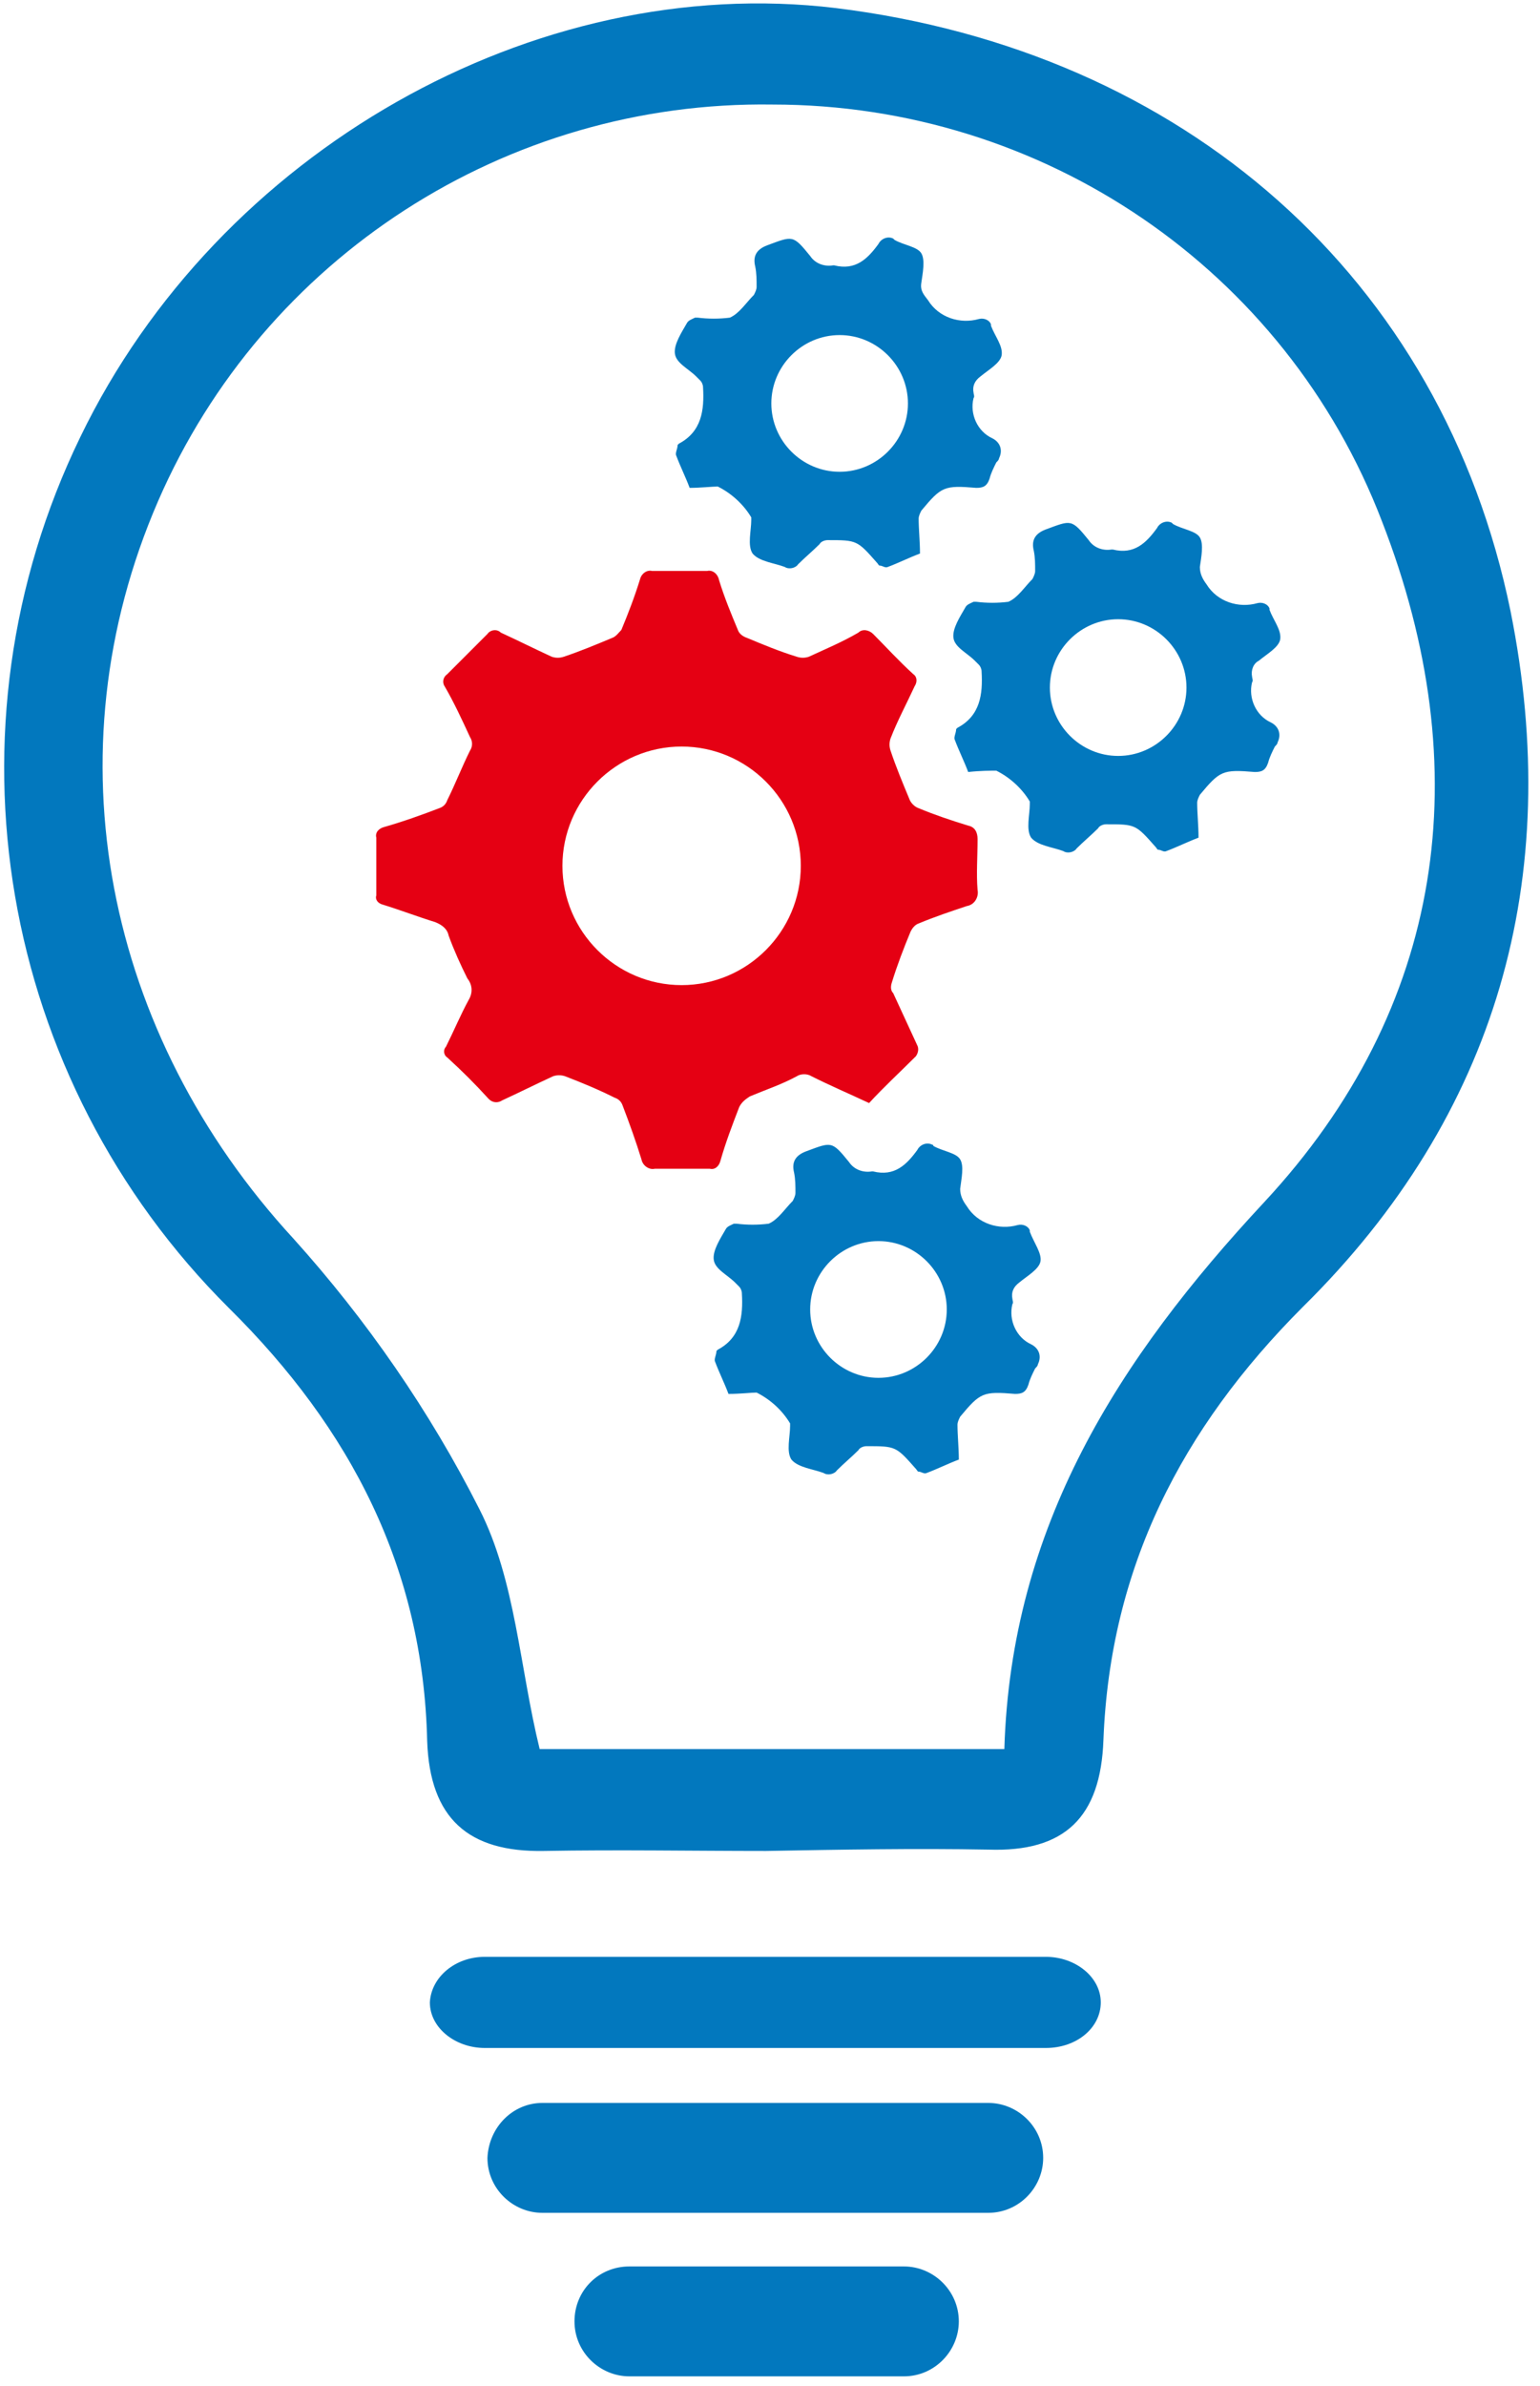
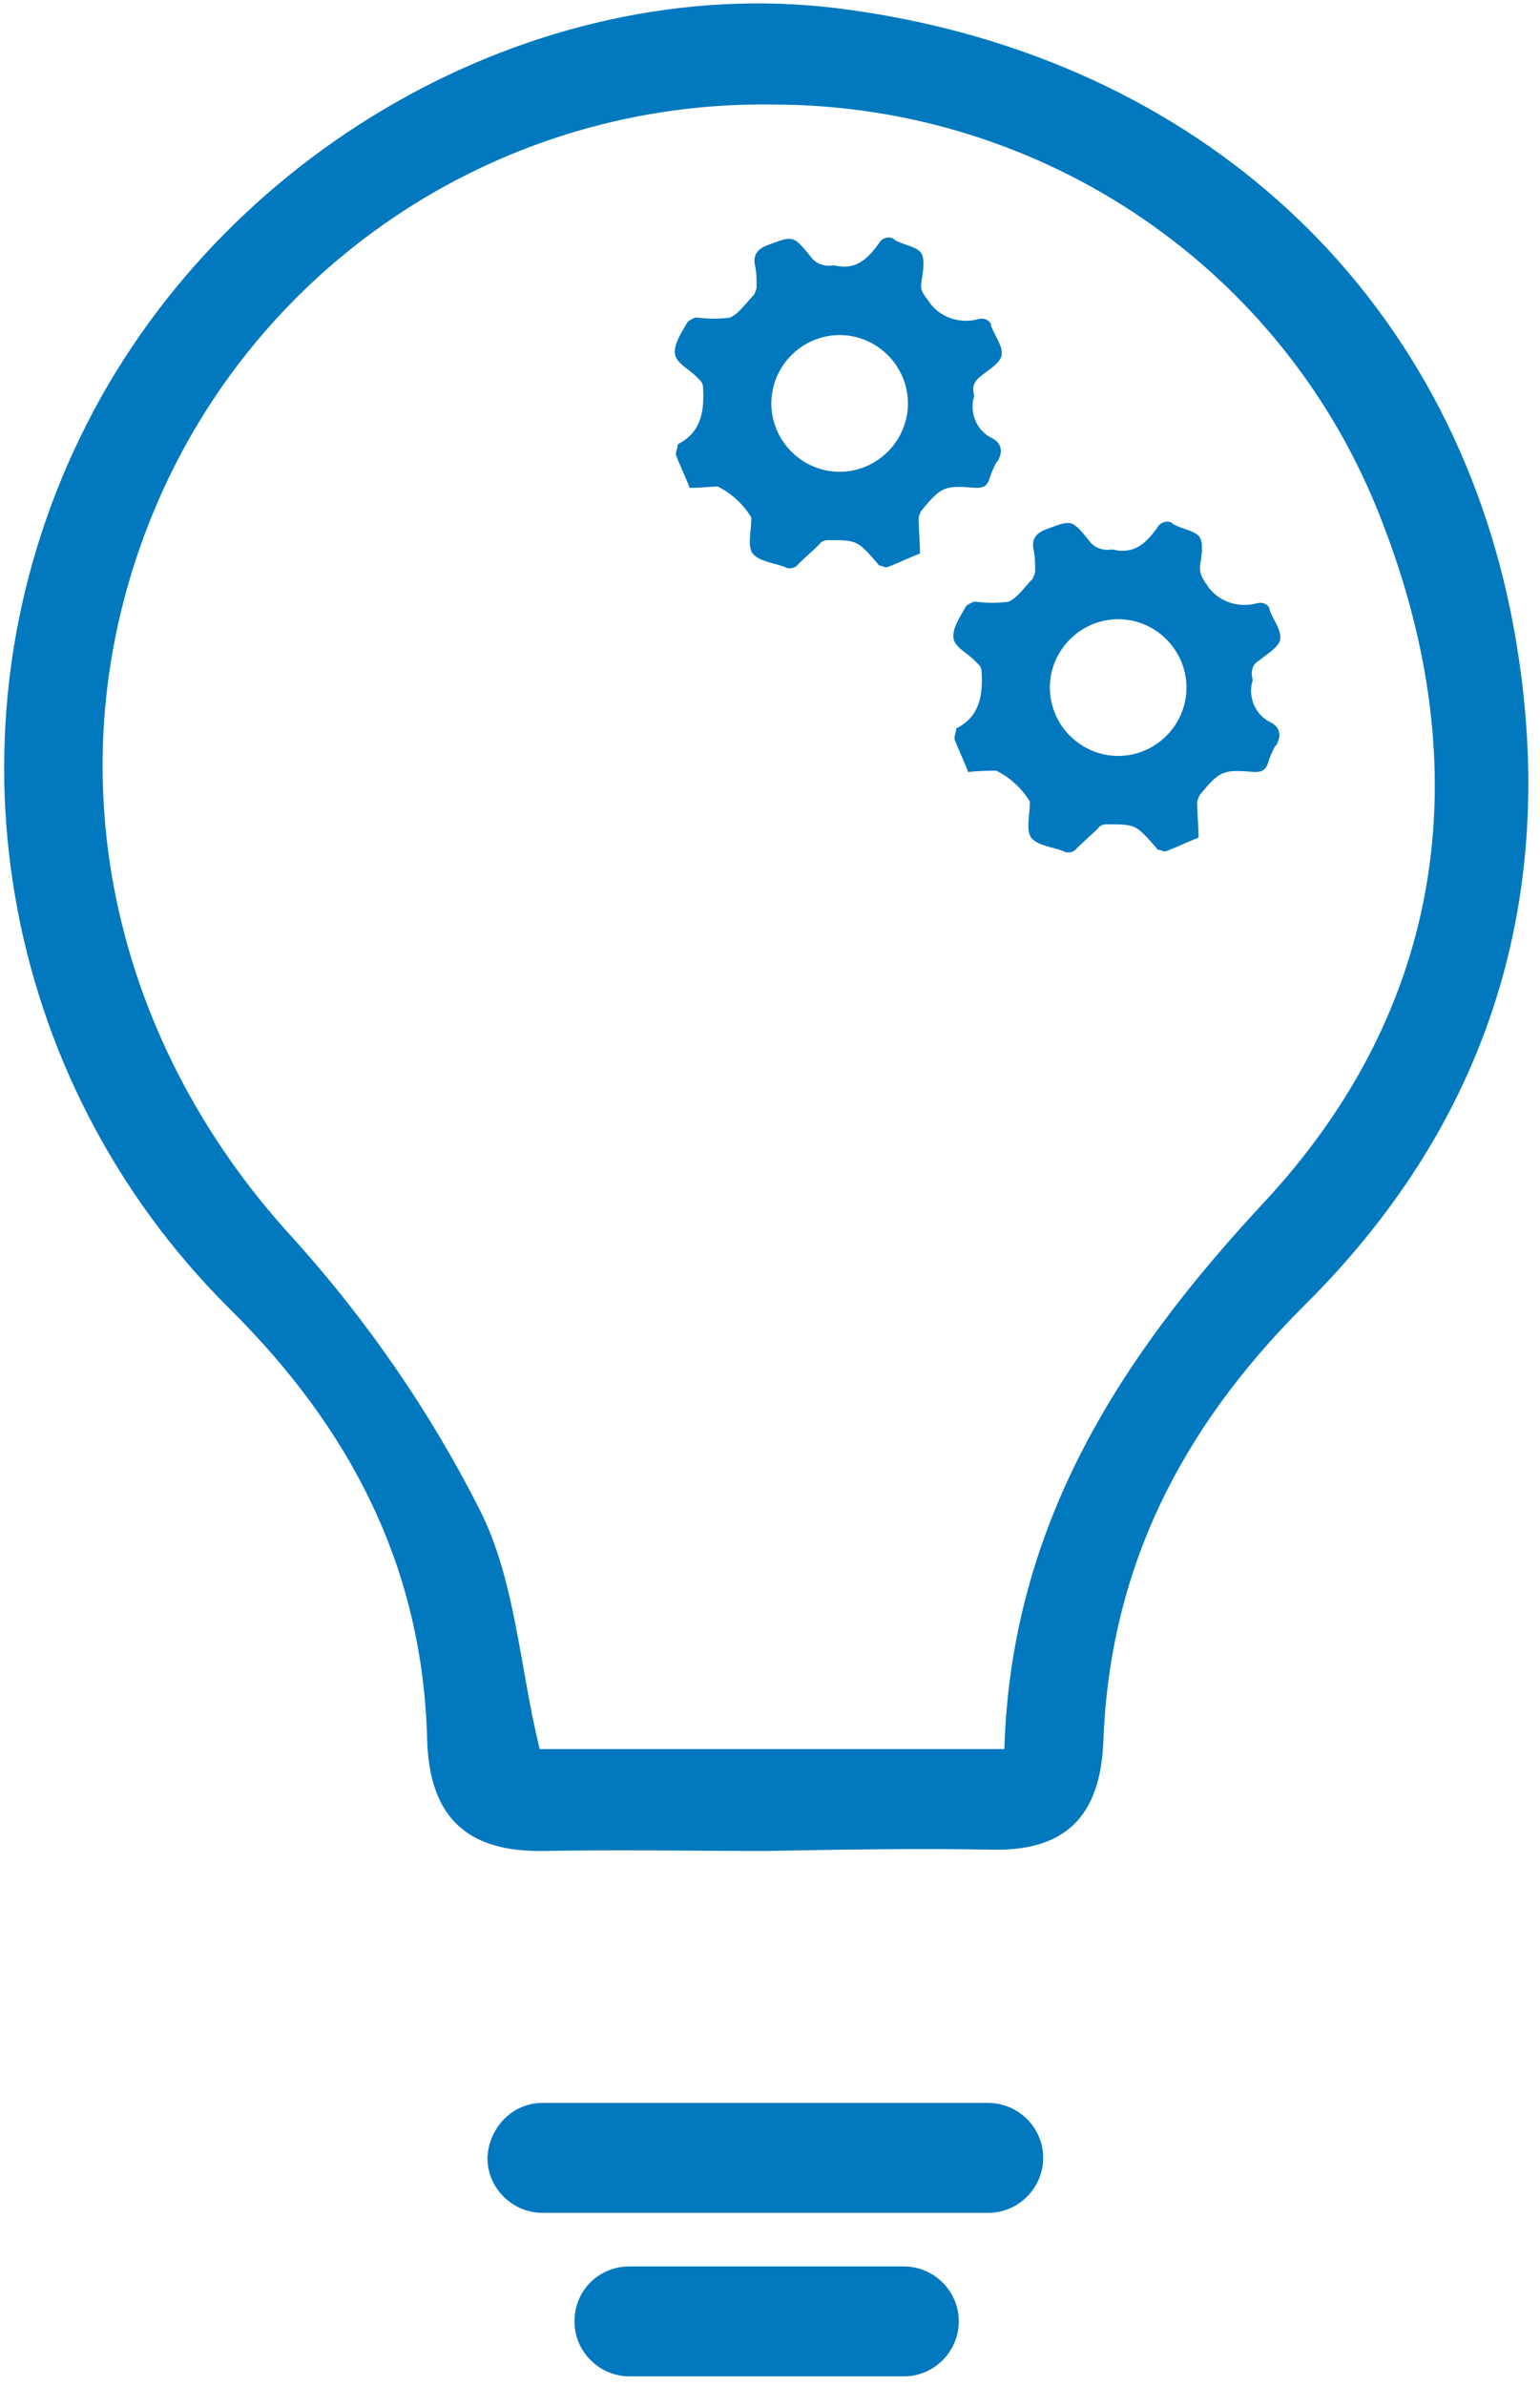
<svg xmlns="http://www.w3.org/2000/svg" version="1.1" id="レイヤー_1" x="0px" y="0px" viewBox="0 0 115 178" style="enable-background:new 0 0 115 178;" xml:space="preserve">
  <style type="text/css">
	.st0{fill:#0278BE;}
	.st1{fill:#E50013;}
</style>
  <g id="e3204939-52cb-4568-adbf-b562acb32635">
    <path class="st0" d="M57.2,138.1c-5.5,0-11.1-0.1-16.6,0c-5.6,0.1-8.5-2.4-8.7-8.2c-0.3-12.9-5.7-23.3-14.8-32.3   C-0.1,80.5-4.6,54.4,6,32.6c10.3-21.3,33.9-34.7,56.4-32c26,3.2,45.3,20.1,50.4,45c4,19.9-1,37.6-15.5,51.9   c-9.1,9.1-14.4,19.5-14.9,32.3c-0.2,5.8-2.9,8.4-8.6,8.2C68.3,137.9,62.8,138,57.2,138.1L57.2,138.1z M75,130.5   c0.5-16.6,8.5-29.1,19.4-40.8c13.5-14.5,16-32.3,8.8-50.8C96,20.1,77.9,7.8,57.7,7.8c-19.9-0.3-38,11.4-45.9,29.6   c-8.2,18.9-3.9,39.8,10.1,55c5.5,6.1,10.2,12.9,13.9,20.2c2.7,5.3,3,11.8,4.5,17.9H75z" />
-     <path class="st0" d="M36.2,146h41.9c2.2,0,4.1,1.5,4.1,3.4l0,0c0,1.9-1.8,3.4-4.1,3.4H36.2c-2.2,0-4.1-1.5-4.1-3.4l0,0   C32.2,147.5,34,146,36.2,146z" />
    <path class="st0" d="M40.5,156.9h33.3c2.2,0,4.1,1.8,4.1,4.1l0,0c0,2.2-1.8,4.1-4.1,4.1H40.5c-2.2,0-4.1-1.8-4.1-4.1l0,0   C36.5,158.7,38.3,156.9,40.5,156.9z" />
    <path class="st0" d="M47,169.1h20.5c2.2,0,4.1,1.8,4.1,4.1l0,0c0,2.2-1.8,4.1-4.1,4.1H47c-2.2,0-4.1-1.8-4.1-4.1l0,0   C42.9,170.9,44.7,169.1,47,169.1z" />
-     <path class="st1" d="M64.9,82.3c-1.5-0.7-2.9-1.3-4.3-2c-0.3-0.2-0.8-0.2-1.1,0c-1.1,0.6-2.3,1-3.5,1.5c-0.3,0.2-0.6,0.4-0.8,0.8   c-0.5,1.3-1,2.6-1.4,4c-0.1,0.4-0.4,0.7-0.8,0.6l0,0c-1.4,0-2.7,0-4.1,0c-0.4,0.1-0.9-0.2-1-0.7l0,0c-0.4-1.3-0.9-2.7-1.4-4   c-0.1-0.3-0.3-0.5-0.6-0.6c-1.2-0.6-2.4-1.1-3.7-1.6c-0.3-0.1-0.6-0.1-0.9,0c-1.3,0.6-2.5,1.2-3.8,1.8c-0.3,0.2-0.7,0.2-1-0.1l0,0   c-1-1.1-2-2.1-3.1-3.1c-0.3-0.2-0.3-0.6-0.1-0.8c0.6-1.2,1.1-2.4,1.7-3.5c0.3-0.5,0.3-1.1-0.1-1.6c-0.5-1-1-2.1-1.4-3.2   c-0.1-0.5-0.5-0.8-1-1c-1.3-0.4-2.6-0.9-3.9-1.3c-0.4-0.1-0.6-0.4-0.5-0.7l0,0c0-1.4,0-2.9,0-4.3c-0.1-0.4,0.2-0.7,0.6-0.8   c1.4-0.4,2.8-0.9,4.1-1.4c0.3-0.1,0.5-0.3,0.6-0.6c0.6-1.2,1.1-2.5,1.7-3.7c0.2-0.3,0.2-0.7,0-1c-0.6-1.3-1.2-2.6-1.9-3.8   c-0.2-0.3-0.1-0.7,0.2-0.9c1-1,2-2,3-3c0.2-0.3,0.7-0.4,1-0.1l0,0c1.3,0.6,2.5,1.2,3.8,1.8c0.3,0.1,0.6,0.1,0.9,0   c1.2-0.4,2.4-0.9,3.6-1.4c0.3-0.1,0.5-0.4,0.7-0.6c0.5-1.2,1-2.5,1.4-3.8c0.1-0.4,0.5-0.7,0.9-0.6c1.4,0,2.8,0,4.1,0   c0.4-0.1,0.8,0.2,0.9,0.7l0,0c0.4,1.3,0.9,2.5,1.4,3.7c0.1,0.3,0.4,0.5,0.7,0.6c1.2,0.5,2.4,1,3.7,1.4c0.3,0.1,0.6,0.1,0.9,0   c1.3-0.6,2.5-1.1,3.7-1.8c0.3-0.3,0.8-0.2,1.1,0.1l0,0c1,1,1.9,2,3,3c0.3,0.2,0.3,0.6,0.1,0.9c-0.6,1.3-1.3,2.6-1.8,3.9   c-0.1,0.3-0.1,0.6,0,0.9c0.4,1.2,0.9,2.4,1.4,3.6c0.1,0.3,0.4,0.6,0.7,0.7c1.2,0.5,2.4,0.9,3.7,1.3c0.5,0.1,0.7,0.5,0.7,1   c0,1.3-0.1,2.6,0,3.8c0.1,0.5-0.2,1.1-0.8,1.2l0,0c-1.2,0.4-2.4,0.8-3.6,1.3c-0.3,0.1-0.5,0.4-0.6,0.6c-0.5,1.2-1,2.5-1.4,3.8   c-0.1,0.3-0.1,0.6,0.1,0.8c0.6,1.3,1.2,2.6,1.8,3.9c0.1,0.2,0.1,0.5-0.1,0.8C67.2,80,66,81.1,64.9,82.3z M59.8,64.6   c0-4.9-4-8.9-8.9-8.9s-8.9,4-8.9,8.9s4,8.9,8.9,8.9S59.8,69.5,59.8,64.6L59.8,64.6z" />
    <path class="st0" d="M72.3,57.6c-0.3-0.8-0.7-1.6-1-2.4c-0.1-0.2,0.1-0.5,0.1-0.8l0.1-0.1c1.7-0.9,1.9-2.5,1.8-4.2   c0-0.2-0.1-0.4-0.2-0.5s-0.2-0.2-0.3-0.3c-0.6-0.6-1.5-1-1.6-1.7s0.5-1.6,0.9-2.3c0.1-0.2,0.4-0.3,0.6-0.4c0.1,0,0.1,0,0.2,0   c0.8,0.1,1.6,0.1,2.4,0c0.7-0.3,1.2-1.1,1.8-1.7c0.1-0.2,0.2-0.4,0.2-0.6c0-0.5,0-1-0.1-1.5c-0.2-0.8,0.1-1.3,0.9-1.6   c1.9-0.7,1.9-0.8,3.2,0.8c0.4,0.6,1.1,0.8,1.7,0.7h0.1c1.6,0.4,2.5-0.5,3.3-1.6c0.2-0.4,0.7-0.6,1.1-0.4l0.1,0.1   c0.7,0.4,1.7,0.5,2,1s0.1,1.5,0,2.2c0,0.5,0.2,0.9,0.5,1.3c0.8,1.3,2.4,1.8,3.8,1.4c0.4-0.1,0.8,0.1,0.9,0.4v0.1   c0.3,0.8,0.9,1.5,0.8,2.2c-0.1,0.6-1,1.1-1.6,1.6c-0.4,0.2-0.6,0.7-0.5,1.2c0,0.1,0.1,0.3,0,0.4c-0.3,1.2,0.3,2.5,1.4,3   c0.6,0.3,0.8,0.9,0.5,1.5c0,0.1-0.1,0.2-0.2,0.3c-0.2,0.4-0.4,0.8-0.5,1.2c-0.2,0.6-0.5,0.7-1,0.7c-2.4-0.2-2.6-0.1-4.1,1.7   c-0.1,0.2-0.2,0.4-0.2,0.6c0,0.8,0.1,1.7,0.1,2.6c-0.8,0.3-1.6,0.7-2.4,1c-0.2,0.1-0.4-0.1-0.6-0.1c-0.1,0-0.1-0.1-0.2-0.2   c-1.5-1.7-1.5-1.7-3.7-1.7c-0.2,0-0.5,0.1-0.6,0.3c-0.5,0.5-1.1,1-1.6,1.5c-0.2,0.3-0.7,0.4-1,0.2c-0.8-0.3-1.9-0.4-2.4-1   c-0.4-0.6-0.1-1.7-0.1-2.5c0-0.1,0-0.2,0-0.2c-0.6-1-1.5-1.8-2.5-2.3C74,57.5,73.2,57.5,72.3,57.6z M88.6,51.3   c0-2.8-2.3-5.1-5.1-5.1s-5.1,2.3-5.1,5.1l0,0c0,2.8,2.3,5.1,5.1,5.1S88.6,54.1,88.6,51.3z" />
    <path class="st0" d="M51.5,36.4c-0.3-0.8-0.7-1.6-1-2.4c-0.1-0.2,0.1-0.5,0.1-0.8l0.1-0.1c1.7-0.9,1.9-2.5,1.8-4.2   c0-0.2-0.1-0.4-0.2-0.5c-0.1-0.1-0.2-0.2-0.3-0.3c-0.6-0.6-1.5-1-1.6-1.7s0.5-1.6,0.9-2.3c0.1-0.2,0.4-0.3,0.6-0.4   c0.1,0,0.1,0,0.2,0c0.8,0.1,1.6,0.1,2.4,0c0.7-0.3,1.2-1.1,1.8-1.7c0.1-0.2,0.2-0.4,0.2-0.6c0-0.5,0-1-0.1-1.5   c-0.2-0.8,0.1-1.3,0.9-1.6c1.9-0.7,1.9-0.8,3.2,0.8c0.4,0.6,1.1,0.8,1.7,0.7c0,0,0,0,0.1,0c1.6,0.4,2.5-0.5,3.3-1.6   c0.2-0.4,0.7-0.6,1.1-0.4l0.1,0.1c0.7,0.4,1.7,0.5,2,1s0.1,1.5,0,2.2c-0.1,0.6,0.2,0.9,0.5,1.3c0.8,1.3,2.4,1.8,3.8,1.4   c0.4-0.1,0.8,0.1,0.9,0.4v0.1c0.3,0.8,0.9,1.5,0.8,2.2c-0.1,0.6-1,1.1-1.6,1.6c-0.4,0.3-0.6,0.7-0.5,1.2c0,0.1,0.1,0.3,0,0.4   c-0.3,1.2,0.3,2.5,1.4,3c0.6,0.3,0.8,0.9,0.5,1.5c0,0.1-0.1,0.2-0.2,0.3c-0.2,0.4-0.4,0.8-0.5,1.2c-0.2,0.6-0.5,0.7-1,0.7   c-2.4-0.2-2.6-0.1-4.1,1.7c-0.1,0.2-0.2,0.4-0.2,0.6c0,0.8,0.1,1.7,0.1,2.6c-0.8,0.3-1.6,0.7-2.4,1c-0.2,0.1-0.4-0.1-0.6-0.1   c-0.1,0-0.1-0.1-0.2-0.2c-1.5-1.7-1.5-1.7-3.7-1.7c-0.2,0-0.5,0.1-0.6,0.3c-0.5,0.5-1.1,1-1.6,1.5c-0.2,0.3-0.7,0.4-1,0.2   c-0.8-0.3-1.9-0.4-2.4-1c-0.4-0.6-0.1-1.7-0.1-2.5c0-0.1,0-0.2,0-0.2c-0.6-1-1.5-1.8-2.5-2.3C53.2,36.3,52.3,36.4,51.5,36.4z    M67.8,30.1c0-2.8-2.3-5.1-5.1-5.1s-5.1,2.3-5.1,5.1s2.3,5.1,5.1,5.1C65.5,35.2,67.8,32.9,67.8,30.1L67.8,30.1L67.8,30.1z" />
-     <path class="st0" d="M54.4,104c-0.3-0.8-0.7-1.6-1-2.4c-0.1-0.2,0.1-0.5,0.1-0.8l0.1-0.1c1.7-0.9,1.9-2.5,1.8-4.2   c0-0.2-0.1-0.4-0.2-0.5c-0.1-0.1-0.2-0.2-0.3-0.3c-0.6-0.6-1.5-1-1.6-1.7s0.5-1.6,0.9-2.3c0.1-0.2,0.4-0.3,0.6-0.4   c0.1,0,0.1,0,0.2,0c0.8,0.1,1.6,0.1,2.4,0c0.7-0.3,1.2-1.1,1.8-1.7c0.1-0.2,0.2-0.4,0.2-0.6c0-0.5,0-1-0.1-1.5   c-0.2-0.8,0.1-1.3,0.9-1.6c1.9-0.7,1.9-0.8,3.2,0.8c0.4,0.6,1.1,0.8,1.7,0.7c0,0,0,0,0.1,0c1.6,0.4,2.5-0.5,3.3-1.6   c0.2-0.4,0.7-0.6,1.1-0.4c0,0,0.1,0,0.1,0.1c0.7,0.4,1.7,0.5,2,1s0.1,1.4,0,2.2c0,0.5,0.2,0.9,0.5,1.3c0.8,1.3,2.4,1.8,3.8,1.4   c0.4-0.1,0.8,0.1,0.9,0.4v0.1c0.3,0.8,0.9,1.6,0.8,2.2s-1,1.1-1.6,1.6c-0.4,0.3-0.6,0.7-0.5,1.2c0,0.1,0.1,0.3,0,0.4   c-0.3,1.2,0.3,2.5,1.4,3c0.6,0.3,0.8,0.9,0.5,1.5c0,0.1-0.1,0.2-0.2,0.3c-0.2,0.4-0.4,0.8-0.5,1.2c-0.2,0.6-0.5,0.7-1,0.7   c-2.4-0.2-2.6-0.1-4.1,1.7c-0.1,0.2-0.2,0.4-0.2,0.6c0,0.8,0.1,1.7,0.1,2.6c-0.8,0.3-1.6,0.7-2.4,1c-0.2,0.1-0.4-0.1-0.6-0.1   c-0.1,0-0.1-0.1-0.2-0.2c-1.5-1.7-1.5-1.7-3.7-1.7c-0.2,0-0.5,0.1-0.6,0.3c-0.5,0.5-1.1,1-1.6,1.5c-0.2,0.3-0.7,0.4-1,0.2   c-0.8-0.3-1.9-0.4-2.4-1c-0.4-0.6-0.1-1.7-0.1-2.5c0-0.1,0-0.2,0-0.2c-0.6-1-1.5-1.8-2.5-2.3C56.1,103.9,55.3,104,54.4,104z    M70.7,97.7c0-2.8-2.3-5.1-5.1-5.1c-2.8,0-5.1,2.3-5.1,5.1l0,0c0,2.8,2.3,5.1,5.1,5.1C68.4,102.8,70.7,100.5,70.7,97.7z" />
  </g>
</svg>